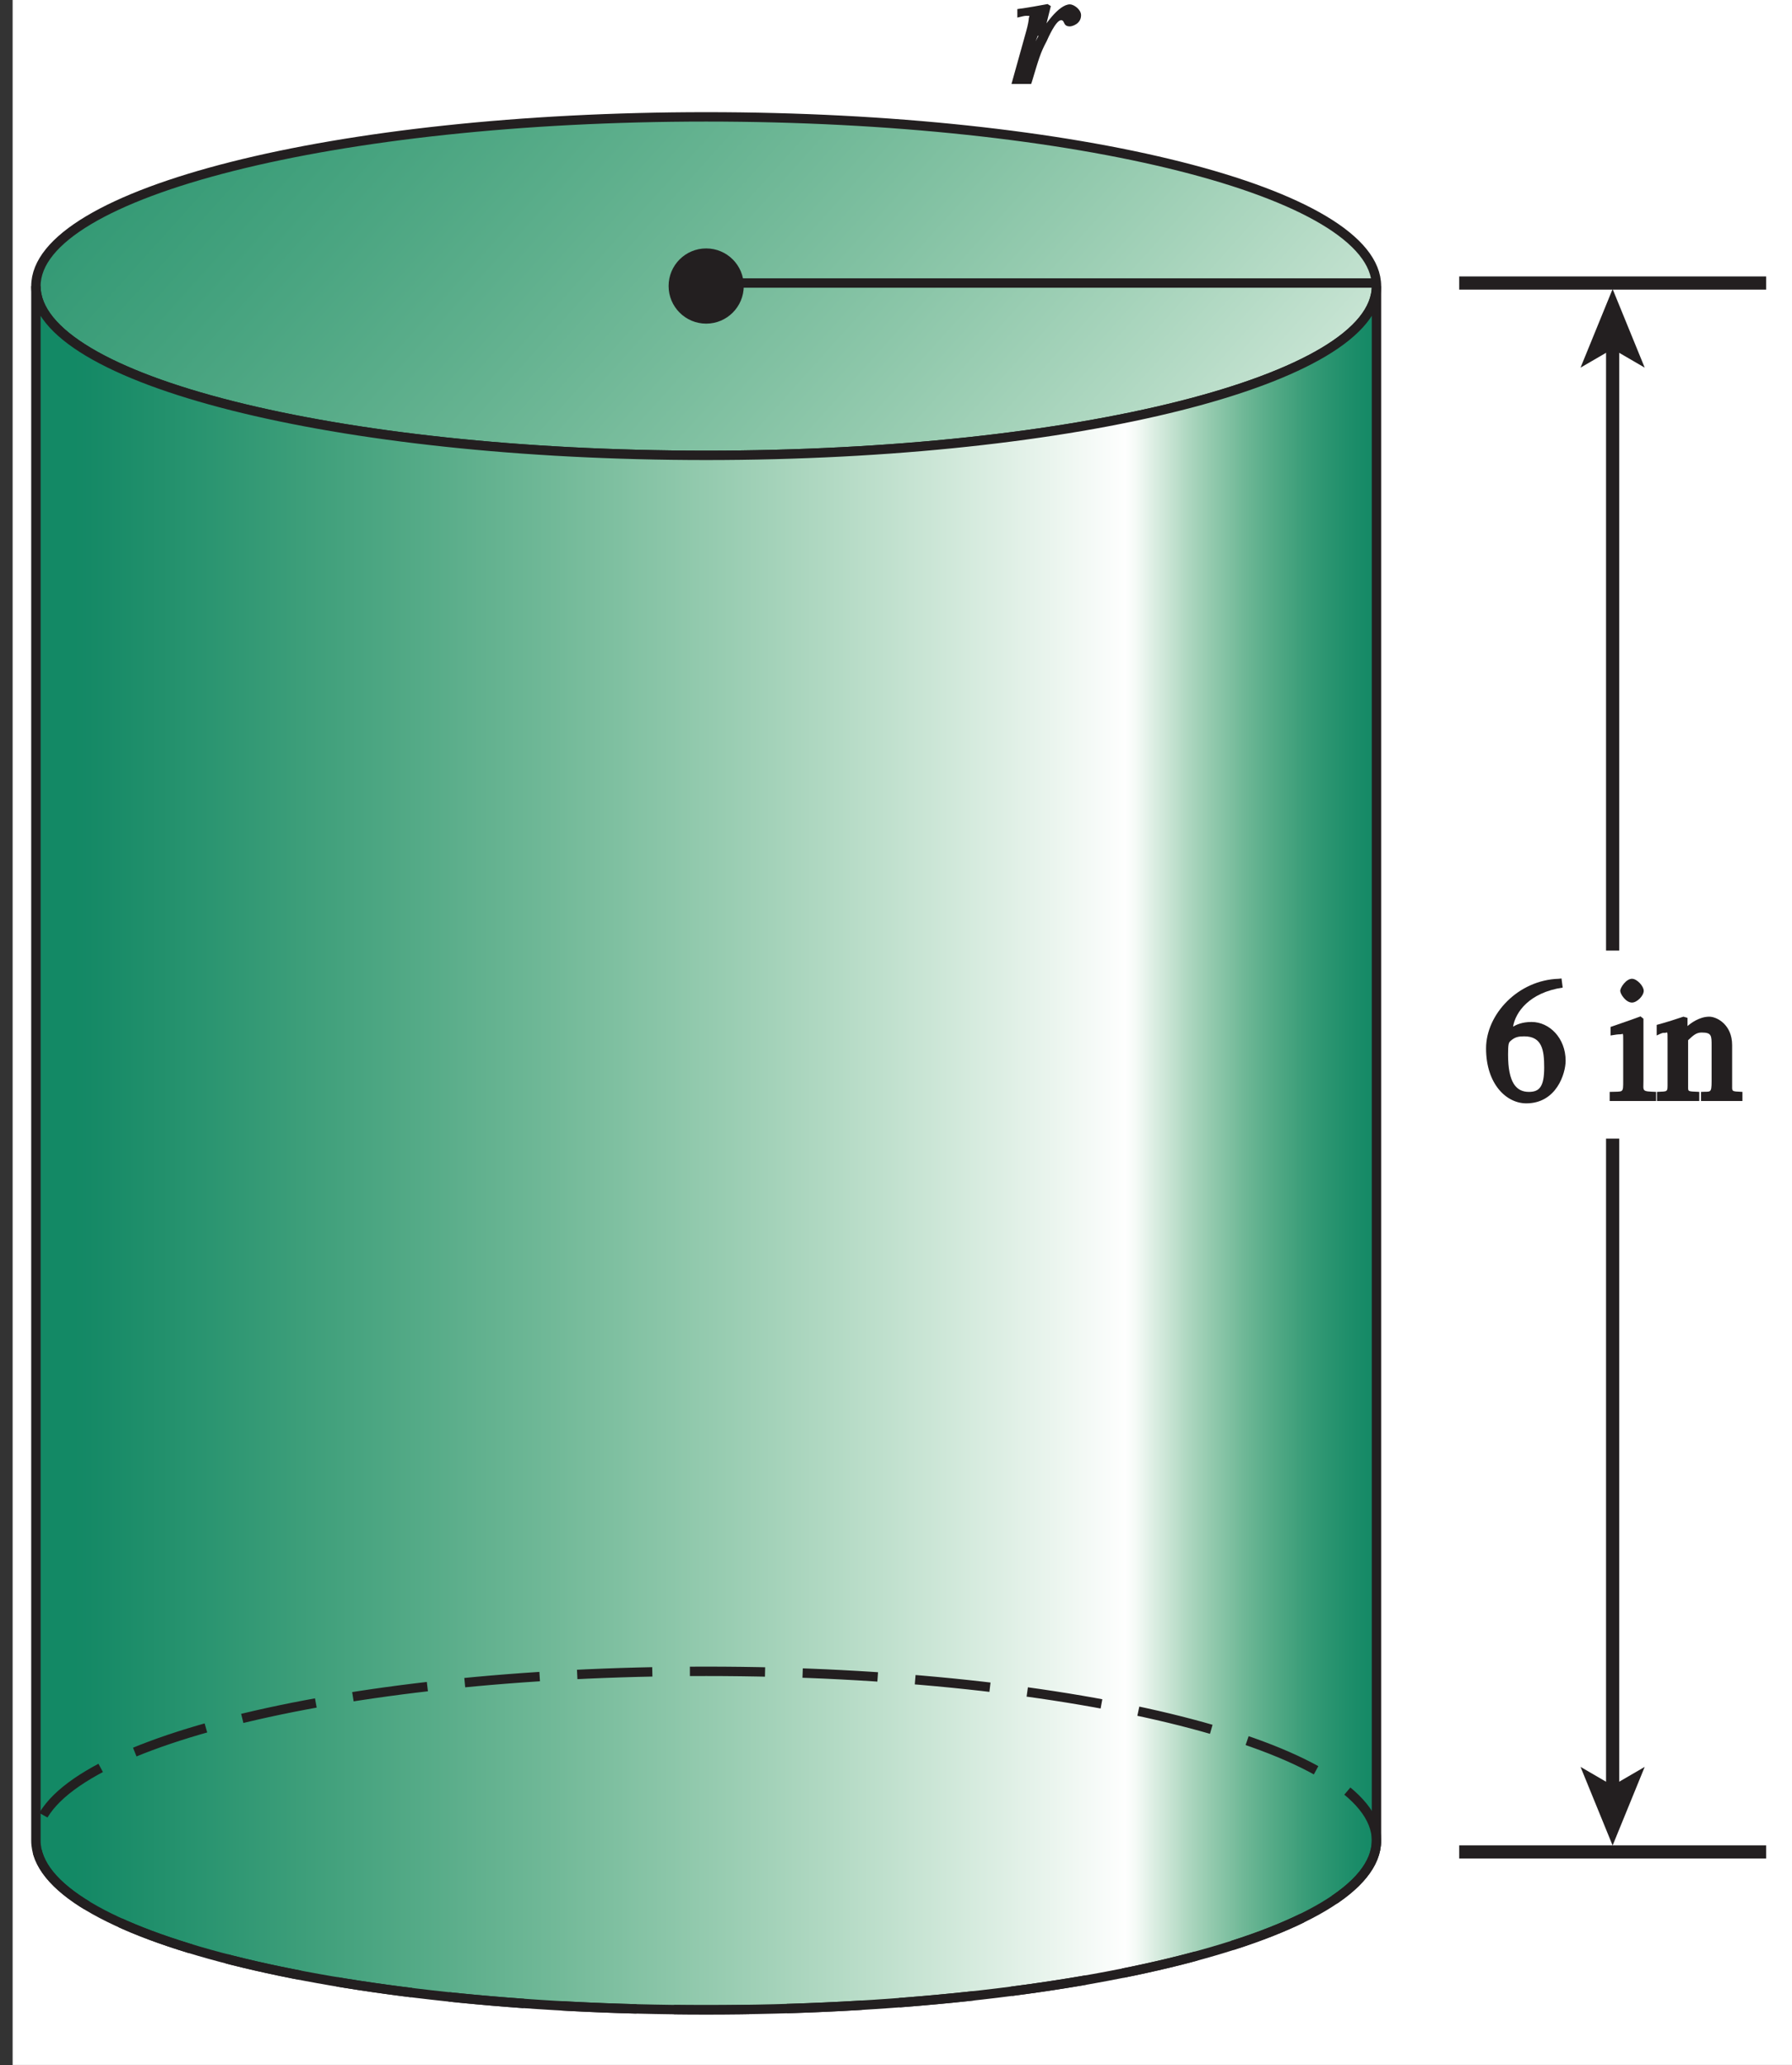
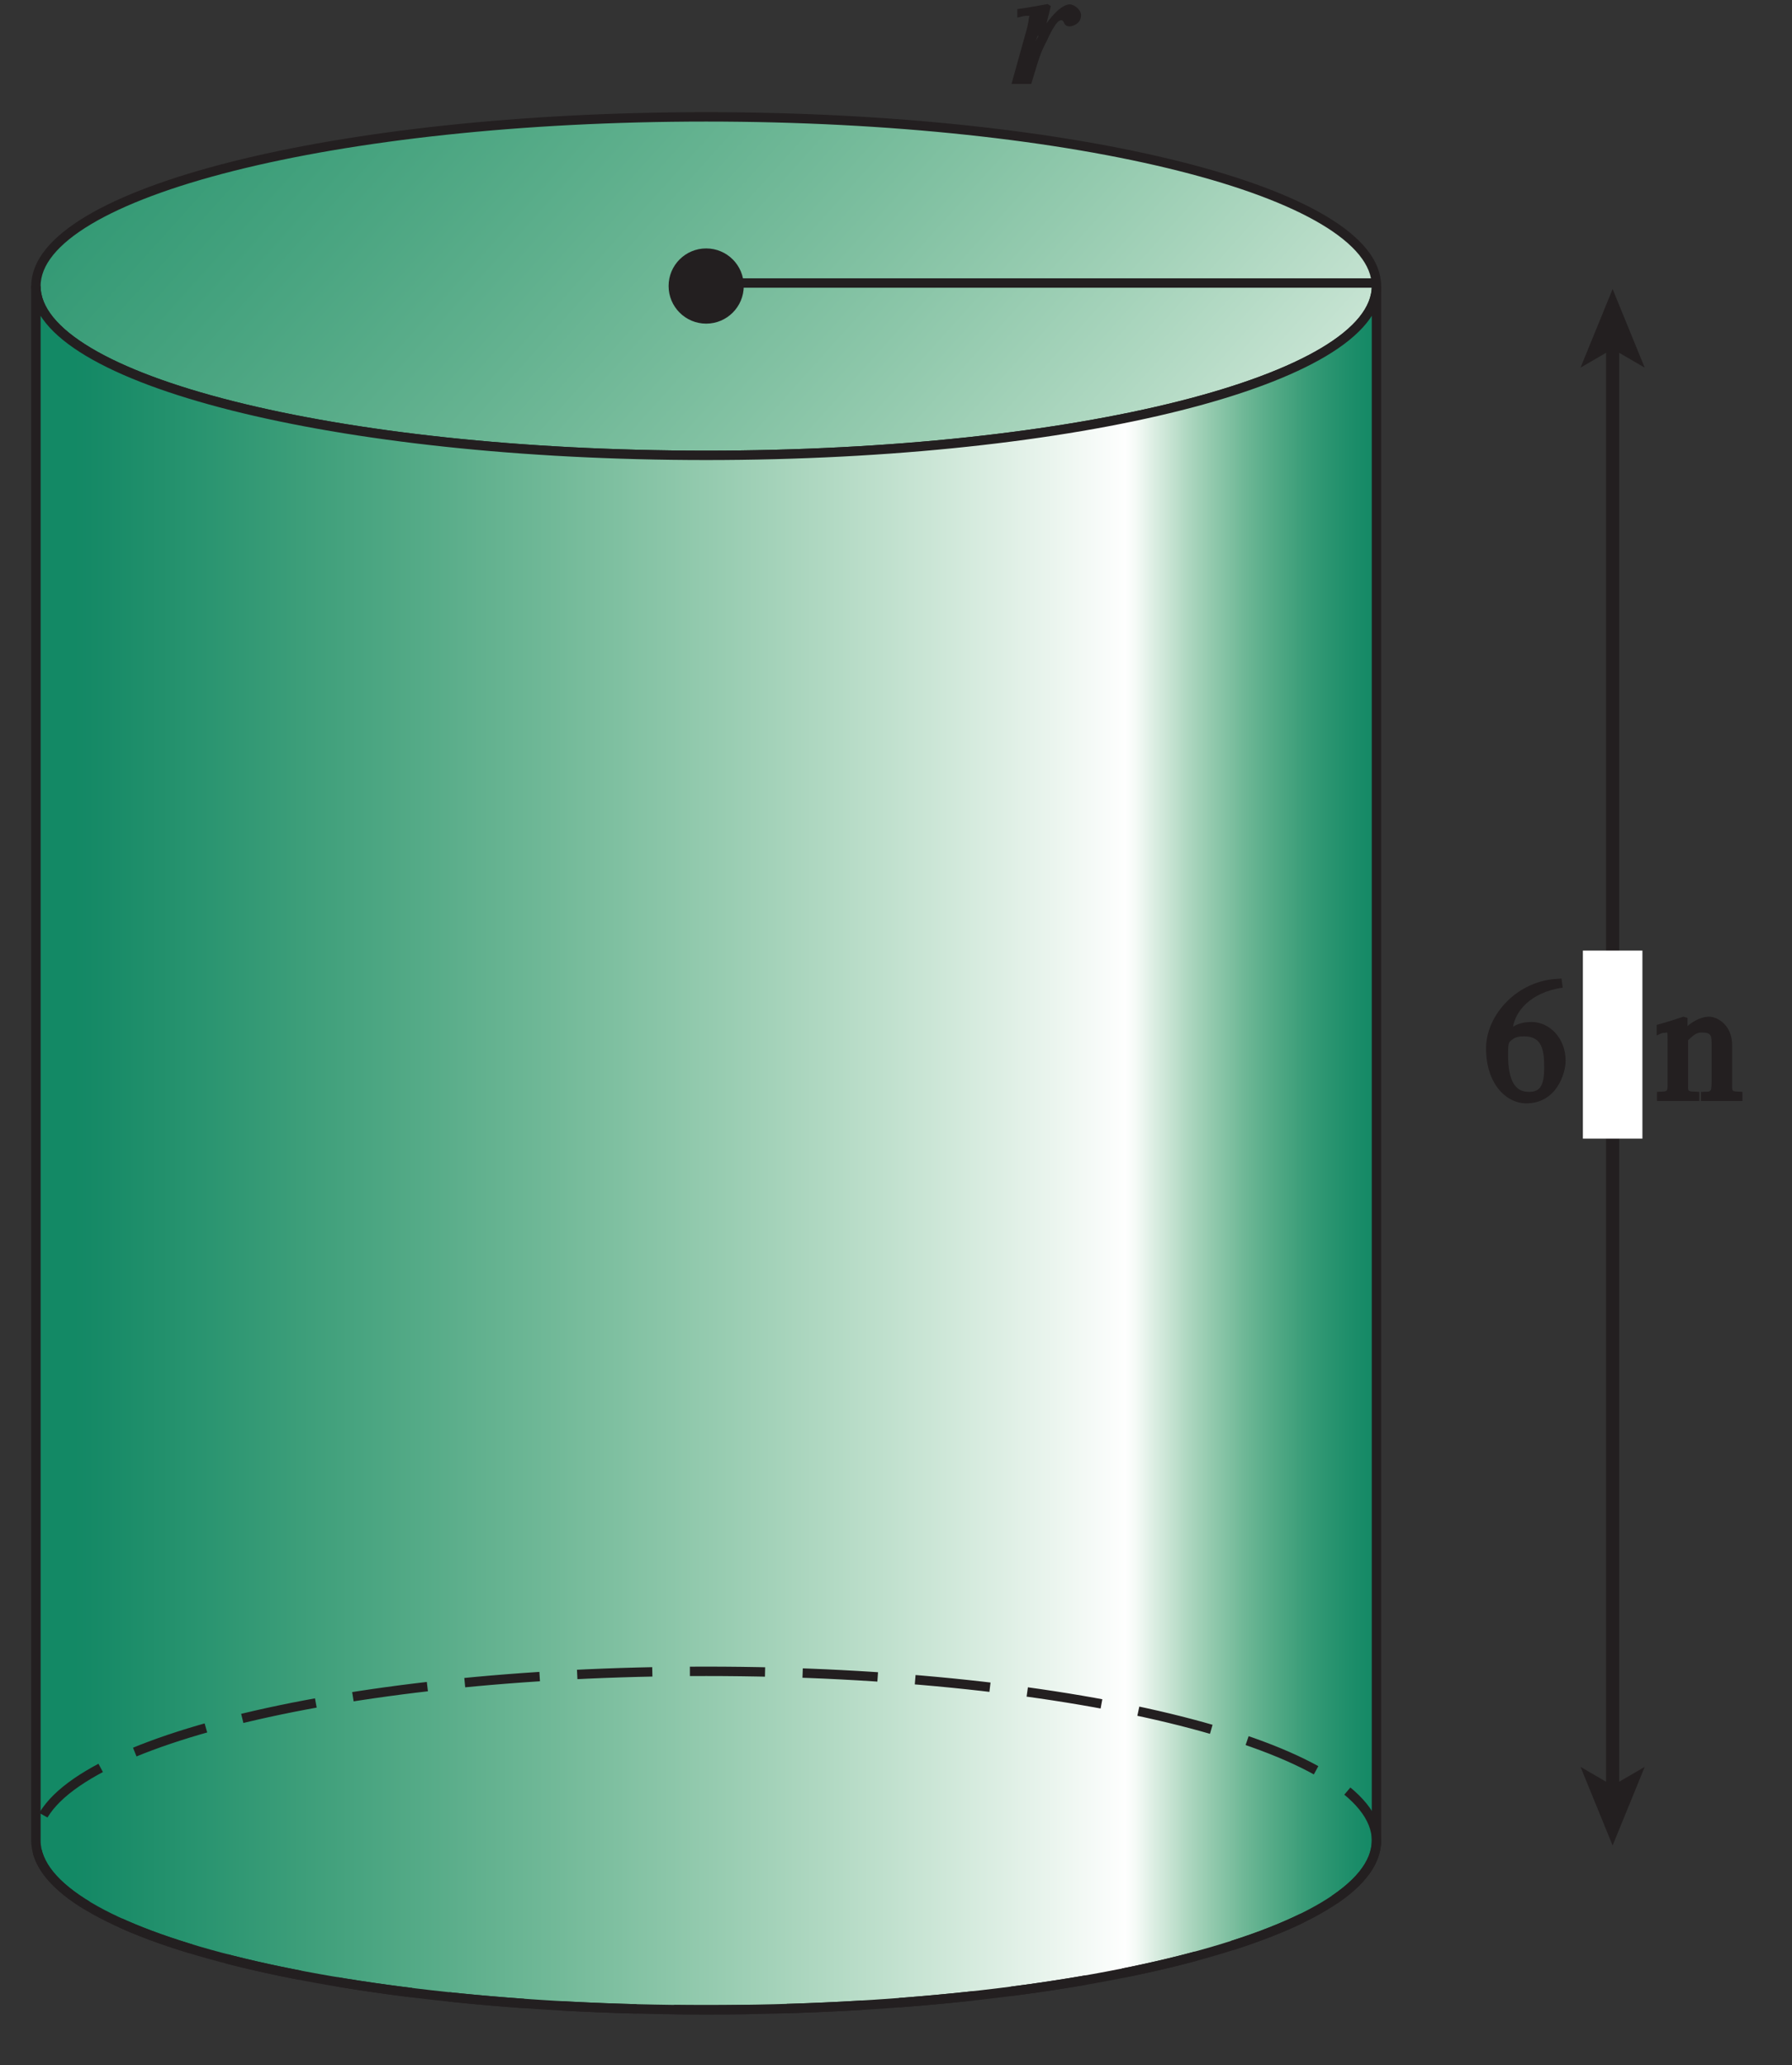
<svg xmlns="http://www.w3.org/2000/svg" xmlns:xlink="http://www.w3.org/1999/xlink" width="95.358pt" height="109.814pt" viewBox="0 0 95.358 109.814" version="1.1">
  <rect x="0" y="0" width="95.358" height="109.814" fill="#333333" stroke="none" />
  <defs>
    <g>
      <symbol overflow="visible" id="glyph0-0">
        <path style="stroke:none;" d="" />
      </symbol>
      <symbol overflow="visible" id="glyph0-1">
        <path style="stroke:none;" d="M 4.016 -6.5 C 1.844 -6.438 0.141 -4.609 0.141 -2.797 C 0.141 -0.906 1.219 0.125 2.281 0.125 C 3.891 0.125 4.375 -1.469 4.375 -2.141 C 4.375 -3.344 3.516 -4.203 2.562 -4.203 C 2.047 -4.203 1.734 -4.047 1.578 -3.953 C 1.703 -4.719 2.438 -5.766 4.219 -6.031 L 4.156 -6.516 Z M 2.172 -3.438 C 3.125 -3.438 3.234 -2.703 3.234 -1.781 C 3.234 -0.766 2.984 -0.484 2.422 -0.484 C 1.75 -0.484 1.312 -0.969 1.312 -2.469 C 1.312 -3.016 1.344 -3.109 1.438 -3.188 C 1.672 -3.406 1.875 -3.438 2.172 -3.438 Z M 2.172 -3.438 " />
      </symbol>
      <symbol overflow="visible" id="glyph0-2">
-         <path style="stroke:none;" d="" />
-       </symbol>
+         </symbol>
      <symbol overflow="visible" id="glyph0-3">
-         <path style="stroke:none;" d="M 0.141 0 L 2.438 0 L 2.438 -0.484 C 1.656 -0.516 1.766 -0.5 1.766 -1.094 L 1.766 -4.375 L 1.609 -4.5 C 1.109 -4.312 0.641 -4.156 0.016 -3.938 L 0.016 -3.484 C 0.297 -3.531 0.406 -3.547 0.547 -3.547 C 0.688 -3.547 0.688 -3.703 0.688 -3.172 L 0.688 -1.094 C 0.688 -0.391 0.703 -0.516 -0.031 -0.484 L -0.031 0 Z M 0.531 -5.859 C 0.531 -5.688 0.828 -5.234 1.156 -5.234 C 1.422 -5.234 1.781 -5.594 1.781 -5.859 C 1.781 -6.109 1.422 -6.5 1.156 -6.5 C 0.844 -6.5 0.531 -6.031 0.531 -5.859 Z M 0.531 -5.859 " />
-       </symbol>
+         </symbol>
      <symbol overflow="visible" id="glyph0-4">
        <path style="stroke:none;" d="M 0.547 -0.984 C 0.547 -0.453 0.578 -0.516 -0.016 -0.484 L -0.016 0 L 2.234 0 L 2.234 -0.484 C 1.609 -0.516 1.641 -0.484 1.641 -0.781 L 1.641 -3.234 C 1.938 -3.516 2.094 -3.641 2.359 -3.641 C 2.891 -3.641 2.891 -3.484 2.891 -2.938 L 2.891 -1.062 C 2.891 -0.375 2.828 -0.516 2.328 -0.484 L 2.328 0 L 4.531 0 L 4.531 -0.484 C 3.922 -0.516 3.984 -0.484 3.984 -0.906 L 3.984 -2.969 C 3.984 -4.062 3.172 -4.484 2.766 -4.484 C 2.234 -4.484 1.766 -4.125 1.609 -3.984 L 1.609 -4.422 L 1.391 -4.484 C 0.969 -4.344 0.547 -4.203 -0.031 -4.047 L -0.031 -3.484 C 0.297 -3.641 0.281 -3.625 0.406 -3.625 C 0.547 -3.625 0.547 -3.781 0.547 -3.219 Z M 0.547 -0.984 " />
      </symbol>
      <symbol overflow="visible" id="glyph1-0">
        <path style="stroke:none;" d="" />
      </symbol>
      <symbol overflow="visible" id="glyph1-1">
        <path style="stroke:none;" d="M 1.266 -0.141 C 1.625 -1.328 1.703 -1.641 2.047 -2.281 C 2.109 -2.422 2.531 -3.391 2.812 -3.391 C 3.031 -3.391 2.891 -3.062 3.281 -3.062 C 3.391 -3.062 3.875 -3.188 3.875 -3.656 C 3.875 -3.969 3.484 -4.234 3.281 -4.234 C 2.703 -4.234 1.906 -3.156 1.453 -2.266 L 1.578 -2.578 L 1.812 -2.328 L 2.266 -4.141 L 2.094 -4.25 C 1.641 -4.172 1.109 -4.062 0.484 -3.984 L 0.484 -3.531 C 0.75 -3.594 0.859 -3.625 0.953 -3.625 C 1.234 -3.625 1.094 -3.609 1.094 -3.484 C 1.094 -3.406 1.047 -3.125 0.953 -2.797 L 0.172 0 L 1.219 0 Z M 1.266 -0.141 " />
      </symbol>
    </g>
    <clipPath id="clip1">
-       <path d="M 0 0 L 95.359 0 L 95.359 109.812 L 0 109.812 Z M 0 0 " />
-     </clipPath>
+       </clipPath>
    <clipPath id="clip2">
      <path d="M 1 6 L 74 6 L 74 25 L 1 25 Z M 1 6 " />
    </clipPath>
    <clipPath id="clip3">
      <path d="M 73.246 15.215 C 73.246 20.184 57.277 24.215 37.578 24.215 C 17.879 24.215 1.91 20.184 1.91 15.215 C 1.91 10.242 17.879 6.215 37.578 6.215 C 57.277 6.215 73.246 10.242 73.246 15.215 " />
    </clipPath>
    <linearGradient id="linear0" gradientUnits="userSpaceOnUse" x1="0.099" y1="0" x2="0.803" y2="0" gradientTransform="matrix(-69.999,-61.333,38.544,-43.99,49.86,64.855)">
      <stop offset="0" style="stop-color:rgb(86.034%,93.185%,88.776%);stop-opacity:1;" />
      <stop offset="0.004" style="stop-color:rgb(85.661%,93.004%,88.487%);stop-opacity:1;" />
      <stop offset="0.008" style="stop-color:rgb(85.289%,92.821%,88.196%);stop-opacity:1;" />
      <stop offset="0.012" style="stop-color:rgb(84.917%,92.639%,87.91%);stop-opacity:1;" />
      <stop offset="0.016" style="stop-color:rgb(84.546%,92.456%,87.622%);stop-opacity:1;" />
      <stop offset="0.02" style="stop-color:rgb(84.175%,92.274%,87.337%);stop-opacity:1;" />
      <stop offset="0.023" style="stop-color:rgb(83.806%,92.094%,87.051%);stop-opacity:1;" />
      <stop offset="0.027" style="stop-color:rgb(83.438%,91.913%,86.768%);stop-opacity:1;" />
      <stop offset="0.031" style="stop-color:rgb(83.069%,91.731%,86.485%);stop-opacity:1;" />
      <stop offset="0.035" style="stop-color:rgb(82.703%,91.553%,86.205%);stop-opacity:1;" />
      <stop offset="0.039" style="stop-color:rgb(82.336%,91.373%,85.924%);stop-opacity:1;" />
      <stop offset="0.043" style="stop-color:rgb(81.972%,91.194%,85.646%);stop-opacity:1;" />
      <stop offset="0.047" style="stop-color:rgb(81.609%,91.016%,85.367%);stop-opacity:1;" />
      <stop offset="0.051" style="stop-color:rgb(81.244%,90.837%,85.091%);stop-opacity:1;" />
      <stop offset="0.055" style="stop-color:rgb(80.881%,90.659%,84.814%);stop-opacity:1;" />
      <stop offset="0.059" style="stop-color:rgb(80.519%,90.482%,84.541%);stop-opacity:1;" />
      <stop offset="0.062" style="stop-color:rgb(80.157%,90.303%,84.267%);stop-opacity:1;" />
      <stop offset="0.066" style="stop-color:rgb(79.799%,90.126%,83.997%);stop-opacity:1;" />
      <stop offset="0.07" style="stop-color:rgb(79.439%,89.949%,83.723%);stop-opacity:1;" />
      <stop offset="0.074" style="stop-color:rgb(79.082%,89.774%,83.455%);stop-opacity:1;" />
      <stop offset="0.078" style="stop-color:rgb(78.723%,89.597%,83.185%);stop-opacity:1;" />
      <stop offset="0.082" style="stop-color:rgb(78.366%,89.423%,82.916%);stop-opacity:1;" />
      <stop offset="0.086" style="stop-color:rgb(78.009%,89.246%,82.649%);stop-opacity:1;" />
      <stop offset="0.09" style="stop-color:rgb(77.654%,89.072%,82.384%);stop-opacity:1;" />
      <stop offset="0.094" style="stop-color:rgb(77.299%,88.896%,82.118%);stop-opacity:1;" />
      <stop offset="0.098" style="stop-color:rgb(76.947%,88.722%,81.856%);stop-opacity:1;" />
      <stop offset="0.102" style="stop-color:rgb(76.593%,88.548%,81.593%);stop-opacity:1;" />
      <stop offset="0.105" style="stop-color:rgb(76.241%,88.376%,81.332%);stop-opacity:1;" />
      <stop offset="0.109" style="stop-color:rgb(75.89%,88.202%,81.071%);stop-opacity:1;" />
      <stop offset="0.113" style="stop-color:rgb(75.539%,88.029%,80.812%);stop-opacity:1;" />
      <stop offset="0.117" style="stop-color:rgb(75.188%,87.857%,80.554%);stop-opacity:1;" />
      <stop offset="0.121" style="stop-color:rgb(74.841%,87.686%,80.298%);stop-opacity:1;" />
      <stop offset="0.125" style="stop-color:rgb(74.493%,87.514%,80.042%);stop-opacity:1;" />
      <stop offset="0.129" style="stop-color:rgb(74.146%,87.343%,79.787%);stop-opacity:1;" />
      <stop offset="0.133" style="stop-color:rgb(73.799%,87.172%,79.532%);stop-opacity:1;" />
      <stop offset="0.137" style="stop-color:rgb(73.454%,87.003%,79.279%);stop-opacity:1;" />
      <stop offset="0.141" style="stop-color:rgb(73.108%,86.832%,79.027%);stop-opacity:1;" />
      <stop offset="0.145" style="stop-color:rgb(72.765%,86.662%,78.777%);stop-opacity:1;" />
      <stop offset="0.148" style="stop-color:rgb(72.421%,86.491%,78.525%);stop-opacity:1;" />
      <stop offset="0.152" style="stop-color:rgb(72.079%,86.324%,78.278%);stop-opacity:1;" />
      <stop offset="0.156" style="stop-color:rgb(71.736%,86.153%,78.027%);stop-opacity:1;" />
      <stop offset="0.16" style="stop-color:rgb(71.396%,85.985%,77.782%);stop-opacity:1;" />
      <stop offset="0.164" style="stop-color:rgb(71.057%,85.817%,77.534%);stop-opacity:1;" />
      <stop offset="0.168" style="stop-color:rgb(70.718%,85.651%,77.292%);stop-opacity:1;" />
      <stop offset="0.172" style="stop-color:rgb(70.38%,85.483%,77.048%);stop-opacity:1;" />
      <stop offset="0.176" style="stop-color:rgb(70.042%,85.315%,76.805%);stop-opacity:1;" />
      <stop offset="0.18" style="stop-color:rgb(69.705%,85.149%,76.562%);stop-opacity:1;" />
      <stop offset="0.184" style="stop-color:rgb(69.37%,84.984%,76.323%);stop-opacity:1;" />
      <stop offset="0.188" style="stop-color:rgb(69.034%,84.818%,76.082%);stop-opacity:1;" />
      <stop offset="0.191" style="stop-color:rgb(68.7%,84.651%,75.844%);stop-opacity:1;" />
      <stop offset="0.195" style="stop-color:rgb(68.367%,84.486%,75.606%);stop-opacity:1;" />
      <stop offset="0.199" style="stop-color:rgb(68.034%,84.322%,75.371%);stop-opacity:1;" />
      <stop offset="0.203" style="stop-color:rgb(67.702%,84.157%,75.133%);stop-opacity:1;" />
      <stop offset="0.207" style="stop-color:rgb(67.372%,83.994%,74.899%);stop-opacity:1;" />
      <stop offset="0.211" style="stop-color:rgb(67.041%,83.83%,74.666%);stop-opacity:1;" />
      <stop offset="0.215" style="stop-color:rgb(66.713%,83.667%,74.432%);stop-opacity:1;" />
      <stop offset="0.219" style="stop-color:rgb(66.383%,83.504%,74.2%);stop-opacity:1;" />
      <stop offset="0.223" style="stop-color:rgb(66.055%,83.34%,73.97%);stop-opacity:1;" />
      <stop offset="0.227" style="stop-color:rgb(65.727%,83.179%,73.74%);stop-opacity:1;" />
      <stop offset="0.23" style="stop-color:rgb(65.401%,83.017%,73.511%);stop-opacity:1;" />
      <stop offset="0.234" style="stop-color:rgb(65.076%,82.855%,73.283%);stop-opacity:1;" />
      <stop offset="0.238" style="stop-color:rgb(64.752%,82.693%,73.056%);stop-opacity:1;" />
      <stop offset="0.242" style="stop-color:rgb(64.427%,82.533%,72.829%);stop-opacity:1;" />
      <stop offset="0.246" style="stop-color:rgb(64.105%,82.373%,72.604%);stop-opacity:1;" />
      <stop offset="0.25" style="stop-color:rgb(63.782%,82.211%,72.38%);stop-opacity:1;" />
      <stop offset="0.254" style="stop-color:rgb(63.461%,82.053%,72.159%);stop-opacity:1;" />
      <stop offset="0.258" style="stop-color:rgb(63.141%,81.892%,71.935%);stop-opacity:1;" />
      <stop offset="0.262" style="stop-color:rgb(62.822%,81.735%,71.715%);stop-opacity:1;" />
      <stop offset="0.266" style="stop-color:rgb(62.502%,81.575%,71.494%);stop-opacity:1;" />
      <stop offset="0.27" style="stop-color:rgb(62.183%,81.418%,71.275%);stop-opacity:1;" />
      <stop offset="0.273" style="stop-color:rgb(61.865%,81.259%,71.056%);stop-opacity:1;" />
      <stop offset="0.277" style="stop-color:rgb(61.549%,81.102%,70.839%);stop-opacity:1;" />
      <stop offset="0.281" style="stop-color:rgb(61.234%,80.945%,70.621%);stop-opacity:1;" />
      <stop offset="0.285" style="stop-color:rgb(60.919%,80.788%,70.407%);stop-opacity:1;" />
      <stop offset="0.289" style="stop-color:rgb(60.603%,80.63%,70.19%);stop-opacity:1;" />
      <stop offset="0.293" style="stop-color:rgb(60.291%,80.475%,69.978%);stop-opacity:1;" />
      <stop offset="0.297" style="stop-color:rgb(59.976%,80.319%,69.765%);stop-opacity:1;" />
      <stop offset="0.301" style="stop-color:rgb(59.666%,80.165%,69.553%);stop-opacity:1;" />
      <stop offset="0.305" style="stop-color:rgb(59.355%,80.009%,69.342%);stop-opacity:1;" />
      <stop offset="0.309" style="stop-color:rgb(59.045%,79.854%,69.131%);stop-opacity:1;" />
      <stop offset="0.312" style="stop-color:rgb(58.734%,79.7%,68.922%);stop-opacity:1;" />
      <stop offset="0.316" style="stop-color:rgb(58.426%,79.546%,68.715%);stop-opacity:1;" />
      <stop offset="0.32" style="stop-color:rgb(58.118%,79.391%,68.506%);stop-opacity:1;" />
      <stop offset="0.324" style="stop-color:rgb(57.812%,79.239%,68.3%);stop-opacity:1;" />
      <stop offset="0.328" style="stop-color:rgb(57.504%,79.086%,68.094%);stop-opacity:1;" />
      <stop offset="0.332" style="stop-color:rgb(57.199%,78.934%,67.891%);stop-opacity:1;" />
      <stop offset="0.336" style="stop-color:rgb(56.894%,78.781%,67.686%);stop-opacity:1;" />
      <stop offset="0.34" style="stop-color:rgb(56.59%,78.63%,67.484%);stop-opacity:1;" />
      <stop offset="0.344" style="stop-color:rgb(56.287%,78.477%,67.281%);stop-opacity:1;" />
      <stop offset="0.348" style="stop-color:rgb(55.984%,78.326%,67.079%);stop-opacity:1;" />
      <stop offset="0.352" style="stop-color:rgb(55.682%,78.175%,66.879%);stop-opacity:1;" />
      <stop offset="0.355" style="stop-color:rgb(55.382%,78.026%,66.681%);stop-opacity:1;" />
      <stop offset="0.359" style="stop-color:rgb(55.081%,77.875%,66.483%);stop-opacity:1;" />
      <stop offset="0.363" style="stop-color:rgb(54.782%,77.727%,66.286%);stop-opacity:1;" />
      <stop offset="0.367" style="stop-color:rgb(54.485%,77.577%,66.087%);stop-opacity:1;" />
      <stop offset="0.371" style="stop-color:rgb(54.187%,77.428%,65.892%);stop-opacity:1;" />
      <stop offset="0.375" style="stop-color:rgb(53.889%,77.278%,65.695%);stop-opacity:1;" />
      <stop offset="0.379" style="stop-color:rgb(53.593%,77.132%,65.503%);stop-opacity:1;" />
      <stop offset="0.383" style="stop-color:rgb(53.297%,76.982%,65.309%);stop-opacity:1;" />
      <stop offset="0.387" style="stop-color:rgb(53.003%,76.836%,65.117%);stop-opacity:1;" />
      <stop offset="0.391" style="stop-color:rgb(52.708%,76.688%,64.923%);stop-opacity:1;" />
      <stop offset="0.395" style="stop-color:rgb(52.415%,76.541%,64.734%);stop-opacity:1;" />
      <stop offset="0.398" style="stop-color:rgb(52.124%,76.395%,64.545%);stop-opacity:1;" />
      <stop offset="0.402" style="stop-color:rgb(51.834%,76.248%,64.355%);stop-opacity:1;" />
      <stop offset="0.406" style="stop-color:rgb(51.543%,76.103%,64.166%);stop-opacity:1;" />
      <stop offset="0.41" style="stop-color:rgb(51.253%,75.957%,63.98%);stop-opacity:1;" />
      <stop offset="0.414" style="stop-color:rgb(50.963%,75.812%,63.792%);stop-opacity:1;" />
      <stop offset="0.418" style="stop-color:rgb(50.676%,75.667%,63.606%);stop-opacity:1;" />
      <stop offset="0.422" style="stop-color:rgb(50.388%,75.523%,63.422%);stop-opacity:1;" />
      <stop offset="0.426" style="stop-color:rgb(50.101%,75.38%,63.239%);stop-opacity:1;" />
      <stop offset="0.43" style="stop-color:rgb(49.815%,75.235%,63.054%);stop-opacity:1;" />
      <stop offset="0.434" style="stop-color:rgb(49.532%,75.093%,62.872%);stop-opacity:1;" />
      <stop offset="0.438" style="stop-color:rgb(49.246%,74.95%,62.691%);stop-opacity:1;" />
      <stop offset="0.441" style="stop-color:rgb(48.962%,74.808%,62.511%);stop-opacity:1;" />
      <stop offset="0.445" style="stop-color:rgb(48.679%,74.664%,62.329%);stop-opacity:1;" />
      <stop offset="0.449" style="stop-color:rgb(48.398%,74.522%,62.151%);stop-opacity:1;" />
      <stop offset="0.453" style="stop-color:rgb(48.116%,74.382%,61.972%);stop-opacity:1;" />
      <stop offset="0.457" style="stop-color:rgb(47.836%,74.24%,61.795%);stop-opacity:1;" />
      <stop offset="0.461" style="stop-color:rgb(47.556%,74.1%,61.618%);stop-opacity:1;" />
      <stop offset="0.465" style="stop-color:rgb(47.278%,73.959%,61.443%);stop-opacity:1;" />
      <stop offset="0.469" style="stop-color:rgb(46.999%,73.819%,61.267%);stop-opacity:1;" />
      <stop offset="0.473" style="stop-color:rgb(46.722%,73.68%,61.093%);stop-opacity:1;" />
      <stop offset="0.477" style="stop-color:rgb(46.445%,73.54%,60.919%);stop-opacity:1;" />
      <stop offset="0.48" style="stop-color:rgb(46.17%,73.401%,60.747%);stop-opacity:1;" />
      <stop offset="0.484" style="stop-color:rgb(45.894%,73.262%,60.574%);stop-opacity:1;" />
      <stop offset="0.488" style="stop-color:rgb(45.619%,73.125%,60.403%);stop-opacity:1;" />
      <stop offset="0.492" style="stop-color:rgb(45.346%,72.986%,60.233%);stop-opacity:1;" />
      <stop offset="0.496" style="stop-color:rgb(45.073%,72.849%,60.063%);stop-opacity:1;" />
      <stop offset="0.5" style="stop-color:rgb(44.801%,72.711%,59.895%);stop-opacity:1;" />
      <stop offset="0.504" style="stop-color:rgb(44.531%,72.575%,59.727%);stop-opacity:1;" />
      <stop offset="0.508" style="stop-color:rgb(44.261%,72.438%,59.558%);stop-opacity:1;" />
      <stop offset="0.512" style="stop-color:rgb(43.991%,72.302%,59.392%);stop-opacity:1;" />
      <stop offset="0.516" style="stop-color:rgb(43.723%,72.166%,59.227%);stop-opacity:1;" />
      <stop offset="0.52" style="stop-color:rgb(43.454%,72.032%,59.062%);stop-opacity:1;" />
      <stop offset="0.523" style="stop-color:rgb(43.187%,71.896%,58.897%);stop-opacity:1;" />
      <stop offset="0.527" style="stop-color:rgb(42.921%,71.762%,58.734%);stop-opacity:1;" />
      <stop offset="0.531" style="stop-color:rgb(42.654%,71.626%,58.571%);stop-opacity:1;" />
      <stop offset="0.535" style="stop-color:rgb(42.392%,71.494%,58.411%);stop-opacity:1;" />
      <stop offset="0.539" style="stop-color:rgb(42.126%,71.359%,58.249%);stop-opacity:1;" />
      <stop offset="0.543" style="stop-color:rgb(41.862%,71.227%,58.089%);stop-opacity:1;" />
      <stop offset="0.547" style="stop-color:rgb(41.6%,71.092%,57.928%);stop-opacity:1;" />
      <stop offset="0.551" style="stop-color:rgb(41.339%,70.961%,57.77%);stop-opacity:1;" />
      <stop offset="0.555" style="stop-color:rgb(41.078%,70.828%,57.611%);stop-opacity:1;" />
      <stop offset="0.559" style="stop-color:rgb(40.817%,70.697%,57.455%);stop-opacity:1;" />
      <stop offset="0.562" style="stop-color:rgb(40.558%,70.566%,57.298%);stop-opacity:1;" />
      <stop offset="0.566" style="stop-color:rgb(40.298%,70.435%,57.143%);stop-opacity:1;" />
      <stop offset="0.57" style="stop-color:rgb(40.041%,70.303%,56.987%);stop-opacity:1;" />
      <stop offset="0.574" style="stop-color:rgb(39.784%,70.174%,56.833%);stop-opacity:1;" />
      <stop offset="0.578" style="stop-color:rgb(39.528%,70.044%,56.679%);stop-opacity:1;" />
      <stop offset="0.582" style="stop-color:rgb(39.273%,69.914%,56.526%);stop-opacity:1;" />
      <stop offset="0.586" style="stop-color:rgb(39.017%,69.785%,56.374%);stop-opacity:1;" />
      <stop offset="0.59" style="stop-color:rgb(38.763%,69.656%,56.223%);stop-opacity:1;" />
      <stop offset="0.594" style="stop-color:rgb(38.51%,69.527%,56.071%);stop-opacity:1;" />
      <stop offset="0.598" style="stop-color:rgb(38.26%,69.4%,55.922%);stop-opacity:1;" />
      <stop offset="0.602" style="stop-color:rgb(38.007%,69.27%,55.771%);stop-opacity:1;" />
      <stop offset="0.605" style="stop-color:rgb(37.756%,69.144%,55.623%);stop-opacity:1;" />
      <stop offset="0.609" style="stop-color:rgb(37.505%,69.016%,55.475%);stop-opacity:1;" />
      <stop offset="0.613" style="stop-color:rgb(37.256%,68.89%,55.328%);stop-opacity:1;" />
      <stop offset="0.617" style="stop-color:rgb(37.009%,68.764%,55.18%);stop-opacity:1;" />
      <stop offset="0.621" style="stop-color:rgb(36.76%,68.639%,55.035%);stop-opacity:1;" />
      <stop offset="0.625" style="stop-color:rgb(36.513%,68.512%,54.89%);stop-opacity:1;" />
      <stop offset="0.629" style="stop-color:rgb(36.267%,68.387%,54.747%);stop-opacity:1;" />
      <stop offset="0.633" style="stop-color:rgb(36.02%,68.262%,54.602%);stop-opacity:1;" />
      <stop offset="0.637" style="stop-color:rgb(35.777%,68.138%,54.46%);stop-opacity:1;" />
      <stop offset="0.641" style="stop-color:rgb(35.532%,68.013%,54.317%);stop-opacity:1;" />
      <stop offset="0.645" style="stop-color:rgb(35.289%,67.889%,54.176%);stop-opacity:1;" />
      <stop offset="0.648" style="stop-color:rgb(35.046%,67.766%,54.034%);stop-opacity:1;" />
      <stop offset="0.652" style="stop-color:rgb(34.805%,67.642%,53.896%);stop-opacity:1;" />
      <stop offset="0.656" style="stop-color:rgb(34.566%,67.52%,53.755%);stop-opacity:1;" />
      <stop offset="0.66" style="stop-color:rgb(34.326%,67.398%,53.616%);stop-opacity:1;" />
      <stop offset="0.664" style="stop-color:rgb(34.087%,67.276%,53.477%);stop-opacity:1;" />
      <stop offset="0.668" style="stop-color:rgb(33.849%,67.155%,53.342%);stop-opacity:1;" />
      <stop offset="0.672" style="stop-color:rgb(33.611%,67.033%,53.204%);stop-opacity:1;" />
      <stop offset="0.676" style="stop-color:rgb(33.374%,66.913%,53.069%);stop-opacity:1;" />
      <stop offset="0.68" style="stop-color:rgb(33.138%,66.791%,52.933%);stop-opacity:1;" />
      <stop offset="0.684" style="stop-color:rgb(32.903%,66.672%,52.798%);stop-opacity:1;" />
      <stop offset="0.688" style="stop-color:rgb(32.668%,66.551%,52.664%);stop-opacity:1;" />
      <stop offset="0.691" style="stop-color:rgb(32.434%,66.432%,52.53%);stop-opacity:1;" />
      <stop offset="0.695" style="stop-color:rgb(32.201%,66.313%,52.397%);stop-opacity:1;" />
      <stop offset="0.699" style="stop-color:rgb(31.969%,66.196%,52.266%);stop-opacity:1;" />
      <stop offset="0.703" style="stop-color:rgb(31.738%,66.077%,52.135%);stop-opacity:1;" />
      <stop offset="0.707" style="stop-color:rgb(31.508%,65.959%,52.003%);stop-opacity:1;" />
      <stop offset="0.711" style="stop-color:rgb(31.277%,65.84%,51.874%);stop-opacity:1;" />
      <stop offset="0.715" style="stop-color:rgb(31.049%,65.724%,51.746%);stop-opacity:1;" />
      <stop offset="0.719" style="stop-color:rgb(30.82%,65.607%,51.616%);stop-opacity:1;" />
      <stop offset="0.723" style="stop-color:rgb(30.594%,65.491%,51.488%);stop-opacity:1;" />
      <stop offset="0.727" style="stop-color:rgb(30.365%,65.375%,51.361%);stop-opacity:1;" />
      <stop offset="0.73" style="stop-color:rgb(30.141%,65.259%,51.234%);stop-opacity:1;" />
      <stop offset="0.734" style="stop-color:rgb(29.915%,65.143%,51.108%);stop-opacity:1;" />
      <stop offset="0.738" style="stop-color:rgb(29.691%,65.028%,50.983%);stop-opacity:1;" />
      <stop offset="0.742" style="stop-color:rgb(29.466%,64.914%,50.858%);stop-opacity:1;" />
      <stop offset="0.746" style="stop-color:rgb(29.245%,64.799%,50.734%);stop-opacity:1;" />
      <stop offset="0.75" style="stop-color:rgb(29.022%,64.685%,50.609%);stop-opacity:1;" />
      <stop offset="0.754" style="stop-color:rgb(28.802%,64.574%,50.488%);stop-opacity:1;" />
      <stop offset="0.758" style="stop-color:rgb(28.581%,64.459%,50.365%);stop-opacity:1;" />
      <stop offset="0.762" style="stop-color:rgb(28.363%,64.348%,50.244%);stop-opacity:1;" />
      <stop offset="0.766" style="stop-color:rgb(28.143%,64.233%,50.122%);stop-opacity:1;" />
      <stop offset="0.77" style="stop-color:rgb(27.925%,64.122%,50.002%);stop-opacity:1;" />
      <stop offset="0.773" style="stop-color:rgb(27.708%,64.011%,49.883%);stop-opacity:1;" />
      <stop offset="0.777" style="stop-color:rgb(27.492%,63.899%,49.763%);stop-opacity:1;" />
      <stop offset="0.781" style="stop-color:rgb(27.275%,63.788%,49.644%);stop-opacity:1;" />
      <stop offset="0.785" style="stop-color:rgb(27.061%,63.68%,49.529%);stop-opacity:1;" />
      <stop offset="0.789" style="stop-color:rgb(26.848%,63.568%,49.409%);stop-opacity:1;" />
      <stop offset="0.793" style="stop-color:rgb(26.634%,63.46%,49.294%);stop-opacity:1;" />
      <stop offset="0.797" style="stop-color:rgb(26.422%,63.35%,49.178%);stop-opacity:1;" />
      <stop offset="0.801" style="stop-color:rgb(26.21%,63.242%,49.063%);stop-opacity:1;" />
      <stop offset="0.805" style="stop-color:rgb(25.999%,63.132%,48.947%);stop-opacity:1;" />
      <stop offset="0.809" style="stop-color:rgb(25.789%,63.023%,48.834%);stop-opacity:1;" />
      <stop offset="0.812" style="stop-color:rgb(25.58%,62.917%,48.72%);stop-opacity:1;" />
      <stop offset="0.816" style="stop-color:rgb(25.372%,62.81%,48.608%);stop-opacity:1;" />
      <stop offset="0.82" style="stop-color:rgb(25.165%,62.703%,48.495%);stop-opacity:1;" />
      <stop offset="0.824" style="stop-color:rgb(24.959%,62.596%,48.384%);stop-opacity:1;" />
      <stop offset="0.828" style="stop-color:rgb(24.751%,62.489%,48.273%);stop-opacity:1;" />
      <stop offset="0.832" style="stop-color:rgb(24.548%,62.384%,48.163%);stop-opacity:1;" />
      <stop offset="0.836" style="stop-color:rgb(24.344%,62.279%,48.055%);stop-opacity:1;" />
      <stop offset="0.84" style="stop-color:rgb(24.139%,62.173%,47.945%);stop-opacity:1;" />
      <stop offset="0.844" style="stop-color:rgb(23.936%,62.068%,47.835%);stop-opacity:1;" />
      <stop offset="0.848" style="stop-color:rgb(23.735%,61.964%,47.728%);stop-opacity:1;" />
      <stop offset="0.852" style="stop-color:rgb(23.534%,61.861%,47.621%);stop-opacity:1;" />
      <stop offset="0.855" style="stop-color:rgb(23.335%,61.758%,47.514%);stop-opacity:1;" />
      <stop offset="0.859" style="stop-color:rgb(23.134%,61.655%,47.409%);stop-opacity:1;" />
      <stop offset="0.863" style="stop-color:rgb(22.937%,61.552%,47.304%);stop-opacity:1;" />
      <stop offset="0.867" style="stop-color:rgb(22.737%,61.449%,47.198%);stop-opacity:1;" />
      <stop offset="0.871" style="stop-color:rgb(22.542%,61.348%,47.095%);stop-opacity:1;" />
      <stop offset="0.875" style="stop-color:rgb(22.345%,61.246%,46.989%);stop-opacity:1;" />
      <stop offset="0.879" style="stop-color:rgb(22.151%,61.147%,46.887%);stop-opacity:1;" />
      <stop offset="0.883" style="stop-color:rgb(21.956%,61.044%,46.785%);stop-opacity:1;" />
      <stop offset="0.887" style="stop-color:rgb(21.762%,60.945%,46.683%);stop-opacity:1;" />
      <stop offset="0.891" style="stop-color:rgb(21.568%,60.844%,46.582%);stop-opacity:1;" />
      <stop offset="0.895" style="stop-color:rgb(21.378%,60.745%,46.481%);stop-opacity:1;" />
      <stop offset="0.898" style="stop-color:rgb(21.185%,60.646%,46.381%);stop-opacity:1;" />
      <stop offset="0.902" style="stop-color:rgb(20.996%,60.548%,46.281%);stop-opacity:1;" />
      <stop offset="0.906" style="stop-color:rgb(20.805%,60.449%,46.182%);stop-opacity:1;" />
      <stop offset="0.91" style="stop-color:rgb(20.618%,60.352%,46.085%);stop-opacity:1;" />
      <stop offset="0.914" style="stop-color:rgb(20.43%,60.254%,45.987%);stop-opacity:1;" />
      <stop offset="0.918" style="stop-color:rgb(20.244%,60.158%,45.889%);stop-opacity:1;" />
      <stop offset="0.922" style="stop-color:rgb(20.058%,60.06%,45.793%);stop-opacity:1;" />
      <stop offset="0.926" style="stop-color:rgb(19.873%,59.966%,45.699%);stop-opacity:1;" />
      <stop offset="0.93" style="stop-color:rgb(19.688%,59.869%,45.601%);stop-opacity:1;" />
      <stop offset="0.934" style="stop-color:rgb(19.505%,59.775%,45.508%);stop-opacity:1;" />
      <stop offset="0.938" style="stop-color:rgb(19.322%,59.679%,45.412%);stop-opacity:1;" />
      <stop offset="0.941" style="stop-color:rgb(19.141%,59.586%,45.319%);stop-opacity:1;" />
      <stop offset="0.945" style="stop-color:rgb(18.959%,59.491%,45.227%);stop-opacity:1;" />
      <stop offset="0.949" style="stop-color:rgb(18.779%,59.398%,45.134%);stop-opacity:1;" />
      <stop offset="0.953" style="stop-color:rgb(18.6%,59.305%,45.042%);stop-opacity:1;" />
      <stop offset="0.957" style="stop-color:rgb(18.423%,59.212%,44.952%);stop-opacity:1;" />
      <stop offset="0.961" style="stop-color:rgb(18.245%,59.119%,44.861%);stop-opacity:1;" />
      <stop offset="0.965" style="stop-color:rgb(18.068%,59.027%,44.771%);stop-opacity:1;" />
      <stop offset="0.969" style="stop-color:rgb(17.892%,58.936%,44.681%);stop-opacity:1;" />
      <stop offset="0.973" style="stop-color:rgb(17.719%,58.846%,44.592%);stop-opacity:1;" />
      <stop offset="0.977" style="stop-color:rgb(17.543%,58.754%,44.502%);stop-opacity:1;" />
      <stop offset="0.98" style="stop-color:rgb(17.372%,58.665%,44.417%);stop-opacity:1;" />
      <stop offset="0.984" style="stop-color:rgb(17.2%,58.574%,44.328%);stop-opacity:1;" />
      <stop offset="0.988" style="stop-color:rgb(17.029%,58.485%,44.241%);stop-opacity:1;" />
      <stop offset="0.992" style="stop-color:rgb(16.858%,58.397%,44.156%);stop-opacity:1;" />
      <stop offset="0.996" style="stop-color:rgb(16.69%,58.308%,44.07%);stop-opacity:1;" />
      <stop offset="1" style="stop-color:rgb(16.521%,58.221%,43.985%);stop-opacity:1;" />
    </linearGradient>
    <clipPath id="clip4">
      <path d="M 1 15 L 74 15 L 74 107 L 1 107 Z M 1 15 " />
    </clipPath>
    <clipPath id="clip5">
      <path d="M 73.246 97.879 C 73.246 102.852 57.277 106.879 37.578 106.879 C 17.879 106.879 1.91 102.852 1.91 97.879 L 1.91 15.215 C 1.91 20.184 17.879 24.215 37.578 24.215 C 57.277 24.215 73.246 20.184 73.246 15.215 L 73.246 97.879 " />
    </clipPath>
    <linearGradient id="linear1" gradientUnits="userSpaceOnUse" x1="-0" y1="0" x2="1" y2="0" gradientTransform="matrix(71.334,0,0,95.666,1.912,13.213)">
      <stop offset="0" style="stop-color:rgb(7.634%,53.554%,39.682%);stop-opacity:1;" />
      <stop offset="0.031" style="stop-color:rgb(7.634%,53.554%,39.682%);stop-opacity:1;" />
      <stop offset="0.035" style="stop-color:rgb(7.869%,53.679%,39.792%);stop-opacity:1;" />
      <stop offset="0.039" style="stop-color:rgb(8.104%,53.802%,39.9%);stop-opacity:1;" />
      <stop offset="0.043" style="stop-color:rgb(8.469%,53.996%,40.071%);stop-opacity:1;" />
      <stop offset="0.047" style="stop-color:rgb(8.833%,54.189%,40.242%);stop-opacity:1;" />
      <stop offset="0.051" style="stop-color:rgb(9.2%,54.381%,40.416%);stop-opacity:1;" />
      <stop offset="0.055" style="stop-color:rgb(9.567%,54.575%,40.588%);stop-opacity:1;" />
      <stop offset="0.059" style="stop-color:rgb(9.935%,54.77%,40.764%);stop-opacity:1;" />
      <stop offset="0.062" style="stop-color:rgb(10.304%,54.964%,40.939%);stop-opacity:1;" />
      <stop offset="0.066" style="stop-color:rgb(10.675%,55.159%,41.116%);stop-opacity:1;" />
      <stop offset="0.07" style="stop-color:rgb(11.046%,55.353%,41.293%);stop-opacity:1;" />
      <stop offset="0.074" style="stop-color:rgb(11.418%,55.55%,41.473%);stop-opacity:1;" />
      <stop offset="0.078" style="stop-color:rgb(11.79%,55.746%,41.652%);stop-opacity:1;" />
      <stop offset="0.082" style="stop-color:rgb(12.166%,55.942%,41.833%);stop-opacity:1;" />
      <stop offset="0.086" style="stop-color:rgb(12.54%,56.139%,42.017%);stop-opacity:1;" />
      <stop offset="0.09" style="stop-color:rgb(12.917%,56.337%,42.2%);stop-opacity:1;" />
      <stop offset="0.094" style="stop-color:rgb(13.292%,56.534%,42.384%);stop-opacity:1;" />
      <stop offset="0.098" style="stop-color:rgb(13.672%,56.732%,42.569%);stop-opacity:1;" />
      <stop offset="0.102" style="stop-color:rgb(14.05%,56.931%,42.755%);stop-opacity:1;" />
      <stop offset="0.105" style="stop-color:rgb(14.43%,57.129%,42.943%);stop-opacity:1;" />
      <stop offset="0.109" style="stop-color:rgb(14.812%,57.329%,43.132%);stop-opacity:1;" />
      <stop offset="0.113" style="stop-color:rgb(15.195%,57.529%,43.323%);stop-opacity:1;" />
      <stop offset="0.117" style="stop-color:rgb(15.578%,57.729%,43.513%);stop-opacity:1;" />
      <stop offset="0.121" style="stop-color:rgb(15.962%,57.93%,43.706%);stop-opacity:1;" />
      <stop offset="0.125" style="stop-color:rgb(16.347%,58.13%,43.898%);stop-opacity:1;" />
      <stop offset="0.129" style="stop-color:rgb(16.734%,58.333%,44.093%);stop-opacity:1;" />
      <stop offset="0.133" style="stop-color:rgb(17.12%,58.534%,44.289%);stop-opacity:1;" />
      <stop offset="0.137" style="stop-color:rgb(17.509%,58.737%,44.485%);stop-opacity:1;" />
      <stop offset="0.141" style="stop-color:rgb(17.899%,58.939%,44.684%);stop-opacity:1;" />
      <stop offset="0.145" style="stop-color:rgb(18.289%,59.143%,44.884%);stop-opacity:1;" />
      <stop offset="0.148" style="stop-color:rgb(18.68%,59.346%,45.084%);stop-opacity:1;" />
      <stop offset="0.152" style="stop-color:rgb(19.073%,59.55%,45.284%);stop-opacity:1;" />
      <stop offset="0.156" style="stop-color:rgb(19.466%,59.753%,45.486%);stop-opacity:1;" />
      <stop offset="0.16" style="stop-color:rgb(19.861%,59.959%,45.691%);stop-opacity:1;" />
      <stop offset="0.164" style="stop-color:rgb(20.256%,60.164%,45.897%);stop-opacity:1;" />
      <stop offset="0.168" style="stop-color:rgb(20.653%,60.37%,46.101%);stop-opacity:1;" />
      <stop offset="0.172" style="stop-color:rgb(21.049%,60.576%,46.309%);stop-opacity:1;" />
      <stop offset="0.176" style="stop-color:rgb(21.448%,60.782%,46.518%);stop-opacity:1;" />
      <stop offset="0.18" style="stop-color:rgb(21.848%,60.988%,46.727%);stop-opacity:1;" />
      <stop offset="0.184" style="stop-color:rgb(22.249%,61.197%,46.939%);stop-opacity:1;" />
      <stop offset="0.188" style="stop-color:rgb(22.649%,61.403%,47.151%);stop-opacity:1;" />
      <stop offset="0.191" style="stop-color:rgb(23.051%,61.612%,47.363%);stop-opacity:1;" />
      <stop offset="0.195" style="stop-color:rgb(23.454%,61.819%,47.578%);stop-opacity:1;" />
      <stop offset="0.199" style="stop-color:rgb(23.86%,62.03%,47.795%);stop-opacity:1;" />
      <stop offset="0.203" style="stop-color:rgb(24.265%,62.238%,48.012%);stop-opacity:1;" />
      <stop offset="0.207" style="stop-color:rgb(24.672%,62.448%,48.23%);stop-opacity:1;" />
      <stop offset="0.211" style="stop-color:rgb(25.078%,62.657%,48.448%);stop-opacity:1;" />
      <stop offset="0.215" style="stop-color:rgb(25.488%,62.869%,48.671%);stop-opacity:1;" />
      <stop offset="0.219" style="stop-color:rgb(25.897%,63.08%,48.892%);stop-opacity:1;" />
      <stop offset="0.223" style="stop-color:rgb(26.308%,63.29%,49.115%);stop-opacity:1;" />
      <stop offset="0.227" style="stop-color:rgb(26.718%,63.503%,49.339%);stop-opacity:1;" />
      <stop offset="0.23" style="stop-color:rgb(27.132%,63.715%,49.567%);stop-opacity:1;" />
      <stop offset="0.234" style="stop-color:rgb(27.544%,63.927%,49.792%);stop-opacity:1;" />
      <stop offset="0.238" style="stop-color:rgb(27.959%,64.14%,50.02%);stop-opacity:1;" />
      <stop offset="0.242" style="stop-color:rgb(28.374%,64.352%,50.25%);stop-opacity:1;" />
      <stop offset="0.246" style="stop-color:rgb(28.792%,64.568%,50.482%);stop-opacity:1;" />
      <stop offset="0.25" style="stop-color:rgb(29.208%,64.781%,50.713%);stop-opacity:1;" />
      <stop offset="0.254" style="stop-color:rgb(29.626%,64.996%,50.946%);stop-opacity:1;" />
      <stop offset="0.258" style="stop-color:rgb(30.046%,65.21%,51.18%);stop-opacity:1;" />
      <stop offset="0.262" style="stop-color:rgb(30.467%,65.425%,51.416%);stop-opacity:1;" />
      <stop offset="0.266" style="stop-color:rgb(30.887%,65.64%,51.654%);stop-opacity:1;" />
      <stop offset="0.27" style="stop-color:rgb(31.31%,65.857%,51.892%);stop-opacity:1;" />
      <stop offset="0.273" style="stop-color:rgb(31.732%,66.074%,52.132%);stop-opacity:1;" />
      <stop offset="0.277" style="stop-color:rgb(32.156%,66.29%,52.373%);stop-opacity:1;" />
      <stop offset="0.281" style="stop-color:rgb(32.582%,66.507%,52.615%);stop-opacity:1;" />
      <stop offset="0.285" style="stop-color:rgb(33.009%,66.727%,52.859%);stop-opacity:1;" />
      <stop offset="0.289" style="stop-color:rgb(33.435%,66.945%,53.104%);stop-opacity:1;" />
      <stop offset="0.293" style="stop-color:rgb(33.864%,67.163%,53.351%);stop-opacity:1;" />
      <stop offset="0.297" style="stop-color:rgb(34.293%,67.381%,53.598%);stop-opacity:1;" />
      <stop offset="0.301" style="stop-color:rgb(34.724%,67.601%,53.848%);stop-opacity:1;" />
      <stop offset="0.305" style="stop-color:rgb(35.155%,67.821%,54.097%);stop-opacity:1;" />
      <stop offset="0.309" style="stop-color:rgb(35.588%,68.042%,54.35%);stop-opacity:1;" />
      <stop offset="0.312" style="stop-color:rgb(36.02%,68.262%,54.602%);stop-opacity:1;" />
      <stop offset="0.316" style="stop-color:rgb(36.456%,68.483%,54.857%);stop-opacity:1;" />
      <stop offset="0.32" style="stop-color:rgb(36.89%,68.704%,55.113%);stop-opacity:1;" />
      <stop offset="0.324" style="stop-color:rgb(37.328%,68.927%,55.37%);stop-opacity:1;" />
      <stop offset="0.328" style="stop-color:rgb(37.764%,69.148%,55.627%);stop-opacity:1;" />
      <stop offset="0.332" style="stop-color:rgb(38.202%,69.371%,55.887%);stop-opacity:1;" />
      <stop offset="0.336" style="stop-color:rgb(38.641%,69.594%,56.148%);stop-opacity:1;" />
      <stop offset="0.34" style="stop-color:rgb(39.082%,69.818%,56.412%);stop-opacity:1;" />
      <stop offset="0.344" style="stop-color:rgb(39.523%,70.041%,56.676%);stop-opacity:1;" />
      <stop offset="0.348" style="stop-color:rgb(39.966%,70.265%,56.941%);stop-opacity:1;" />
      <stop offset="0.352" style="stop-color:rgb(40.408%,70.49%,57.207%);stop-opacity:1;" />
      <stop offset="0.355" style="stop-color:rgb(40.854%,70.715%,57.477%);stop-opacity:1;" />
      <stop offset="0.359" style="stop-color:rgb(41.298%,70.941%,57.745%);stop-opacity:1;" />
      <stop offset="0.363" style="stop-color:rgb(41.745%,71.167%,58.015%);stop-opacity:1;" />
      <stop offset="0.367" style="stop-color:rgb(42.191%,71.393%,58.289%);stop-opacity:1;" />
      <stop offset="0.371" style="stop-color:rgb(42.641%,71.62%,58.563%);stop-opacity:1;" />
      <stop offset="0.375" style="stop-color:rgb(43.089%,71.846%,58.838%);stop-opacity:1;" />
      <stop offset="0.379" style="stop-color:rgb(43.539%,72.075%,59.114%);stop-opacity:1;" />
      <stop offset="0.383" style="stop-color:rgb(43.99%,72.302%,59.392%);stop-opacity:1;" />
      <stop offset="0.387" style="stop-color:rgb(44.443%,72.531%,59.673%);stop-opacity:1;" />
      <stop offset="0.391" style="stop-color:rgb(44.896%,72.758%,59.953%);stop-opacity:1;" />
      <stop offset="0.395" style="stop-color:rgb(45.351%,72.989%,60.234%);stop-opacity:1;" />
      <stop offset="0.398" style="stop-color:rgb(45.804%,73.218%,60.518%);stop-opacity:1;" />
      <stop offset="0.402" style="stop-color:rgb(46.262%,73.447%,60.803%);stop-opacity:1;" />
      <stop offset="0.406" style="stop-color:rgb(46.718%,73.677%,61.09%);stop-opacity:1;" />
      <stop offset="0.41" style="stop-color:rgb(47.177%,73.909%,61.378%);stop-opacity:1;" />
      <stop offset="0.414" style="stop-color:rgb(47.635%,74.139%,61.667%);stop-opacity:1;" />
      <stop offset="0.418" style="stop-color:rgb(48.096%,74.371%,61.958%);stop-opacity:1;" />
      <stop offset="0.422" style="stop-color:rgb(48.555%,74.602%,62.251%);stop-opacity:1;" />
      <stop offset="0.426" style="stop-color:rgb(49.019%,74.835%,62.546%);stop-opacity:1;" />
      <stop offset="0.43" style="stop-color:rgb(49.481%,75.067%,62.84%);stop-opacity:1;" />
      <stop offset="0.434" style="stop-color:rgb(49.945%,75.301%,63.138%);stop-opacity:1;" />
      <stop offset="0.438" style="stop-color:rgb(50.409%,75.534%,63.435%);stop-opacity:1;" />
      <stop offset="0.441" style="stop-color:rgb(50.877%,75.769%,63.736%);stop-opacity:1;" />
      <stop offset="0.445" style="stop-color:rgb(51.343%,76.003%,64.037%);stop-opacity:1;" />
      <stop offset="0.449" style="stop-color:rgb(51.811%,76.237%,64.34%);stop-opacity:1;" />
      <stop offset="0.453" style="stop-color:rgb(52.28%,76.472%,64.644%);stop-opacity:1;" />
      <stop offset="0.457" style="stop-color:rgb(52.75%,76.707%,64.951%);stop-opacity:1;" />
      <stop offset="0.461" style="stop-color:rgb(53.22%,76.944%,65.257%);stop-opacity:1;" />
      <stop offset="0.465" style="stop-color:rgb(53.691%,77.18%,65.567%);stop-opacity:1;" />
      <stop offset="0.469" style="stop-color:rgb(54.163%,77.415%,65.877%);stop-opacity:1;" />
      <stop offset="0.473" style="stop-color:rgb(54.637%,77.654%,66.188%);stop-opacity:1;" />
      <stop offset="0.477" style="stop-color:rgb(55.112%,77.89%,66.501%);stop-opacity:1;" />
      <stop offset="0.48" style="stop-color:rgb(55.589%,78.13%,66.818%);stop-opacity:1;" />
      <stop offset="0.484" style="stop-color:rgb(56.064%,78.368%,67.134%);stop-opacity:1;" />
      <stop offset="0.488" style="stop-color:rgb(56.543%,78.606%,67.451%);stop-opacity:1;" />
      <stop offset="0.492" style="stop-color:rgb(57.021%,78.844%,67.77%);stop-opacity:1;" />
      <stop offset="0.496" style="stop-color:rgb(57.501%,79.085%,68.092%);stop-opacity:1;" />
      <stop offset="0.5" style="stop-color:rgb(57.982%,79.324%,68.416%);stop-opacity:1;" />
      <stop offset="0.504" style="stop-color:rgb(58.464%,79.564%,68.739%);stop-opacity:1;" />
      <stop offset="0.508" style="stop-color:rgb(58.945%,79.805%,69.064%);stop-opacity:1;" />
      <stop offset="0.512" style="stop-color:rgb(59.43%,80.046%,69.394%);stop-opacity:1;" />
      <stop offset="0.516" style="stop-color:rgb(59.914%,80.287%,69.722%);stop-opacity:1;" />
      <stop offset="0.52" style="stop-color:rgb(60.4%,80.53%,70.052%);stop-opacity:1;" />
      <stop offset="0.523" style="stop-color:rgb(60.886%,80.771%,70.383%);stop-opacity:1;" />
      <stop offset="0.527" style="stop-color:rgb(61.374%,81.015%,70.718%);stop-opacity:1;" />
      <stop offset="0.531" style="stop-color:rgb(61.862%,81.258%,71.054%);stop-opacity:1;" />
      <stop offset="0.535" style="stop-color:rgb(62.352%,81.502%,71.391%);stop-opacity:1;" />
      <stop offset="0.539" style="stop-color:rgb(62.842%,81.744%,71.729%);stop-opacity:1;" />
      <stop offset="0.543" style="stop-color:rgb(63.333%,81.989%,72.069%);stop-opacity:1;" />
      <stop offset="0.547" style="stop-color:rgb(63.824%,82.233%,72.409%);stop-opacity:1;" />
      <stop offset="0.551" style="stop-color:rgb(64.319%,82.48%,72.754%);stop-opacity:1;" />
      <stop offset="0.555" style="stop-color:rgb(64.813%,82.724%,73.099%);stop-opacity:1;" />
      <stop offset="0.559" style="stop-color:rgb(65.309%,82.97%,73.445%);stop-opacity:1;" />
      <stop offset="0.562" style="stop-color:rgb(65.804%,83.215%,73.793%);stop-opacity:1;" />
      <stop offset="0.566" style="stop-color:rgb(66.302%,83.464%,74.144%);stop-opacity:1;" />
      <stop offset="0.57" style="stop-color:rgb(66.8%,83.71%,74.495%);stop-opacity:1;" />
      <stop offset="0.574" style="stop-color:rgb(67.299%,83.957%,74.847%);stop-opacity:1;" />
      <stop offset="0.578" style="stop-color:rgb(67.798%,84.204%,75.201%);stop-opacity:1;" />
      <stop offset="0.582" style="stop-color:rgb(68.301%,84.454%,75.56%);stop-opacity:1;" />
      <stop offset="0.586" style="stop-color:rgb(68.802%,84.702%,75.917%);stop-opacity:1;" />
      <stop offset="0.59" style="stop-color:rgb(69.305%,84.952%,76.276%);stop-opacity:1;" />
      <stop offset="0.594" style="stop-color:rgb(69.809%,85.201%,76.637%);stop-opacity:1;" />
      <stop offset="0.598" style="stop-color:rgb(70.316%,85.451%,77.002%);stop-opacity:1;" />
      <stop offset="0.602" style="stop-color:rgb(70.821%,85.701%,77.365%);stop-opacity:1;" />
      <stop offset="0.605" style="stop-color:rgb(71.329%,85.951%,77.731%);stop-opacity:1;" />
      <stop offset="0.609" style="stop-color:rgb(71.835%,86.201%,78.099%);stop-opacity:1;" />
      <stop offset="0.613" style="stop-color:rgb(72.345%,86.453%,78.468%);stop-opacity:1;" />
      <stop offset="0.617" style="stop-color:rgb(72.853%,86.703%,78.839%);stop-opacity:1;" />
      <stop offset="0.621" style="stop-color:rgb(73.366%,86.958%,79.213%);stop-opacity:1;" />
      <stop offset="0.625" style="stop-color:rgb(73.877%,87.21%,79.587%);stop-opacity:1;" />
      <stop offset="0.629" style="stop-color:rgb(74.39%,87.462%,79.964%);stop-opacity:1;" />
      <stop offset="0.633" style="stop-color:rgb(74.902%,87.715%,80.342%);stop-opacity:1;" />
      <stop offset="0.637" style="stop-color:rgb(75.417%,87.97%,80.722%);stop-opacity:1;" />
      <stop offset="0.641" style="stop-color:rgb(75.932%,88.223%,81.104%);stop-opacity:1;" />
      <stop offset="0.645" style="stop-color:rgb(76.45%,88.478%,81.487%);stop-opacity:1;" />
      <stop offset="0.648" style="stop-color:rgb(76.965%,88.733%,81.871%);stop-opacity:1;" />
      <stop offset="0.652" style="stop-color:rgb(77.486%,88.989%,82.259%);stop-opacity:1;" />
      <stop offset="0.656" style="stop-color:rgb(78.004%,89.244%,82.646%);stop-opacity:1;" />
      <stop offset="0.66" style="stop-color:rgb(78.525%,89.5%,83.037%);stop-opacity:1;" />
      <stop offset="0.664" style="stop-color:rgb(79.045%,89.757%,83.429%);stop-opacity:1;" />
      <stop offset="0.668" style="stop-color:rgb(79.57%,90.015%,83.823%);stop-opacity:1;" />
      <stop offset="0.672" style="stop-color:rgb(80.092%,90.271%,84.218%);stop-opacity:1;" />
      <stop offset="0.676" style="stop-color:rgb(80.617%,90.529%,84.615%);stop-opacity:1;" />
      <stop offset="0.68" style="stop-color:rgb(81.142%,90.787%,85.013%);stop-opacity:1;" />
      <stop offset="0.684" style="stop-color:rgb(81.668%,91.045%,85.414%);stop-opacity:1;" />
      <stop offset="0.688" style="stop-color:rgb(82.195%,91.302%,85.815%);stop-opacity:1;" />
      <stop offset="0.691" style="stop-color:rgb(82.724%,91.563%,86.221%);stop-opacity:1;" />
      <stop offset="0.695" style="stop-color:rgb(83.252%,91.823%,86.627%);stop-opacity:1;" />
      <stop offset="0.699" style="stop-color:rgb(83.783%,92.082%,87.033%);stop-opacity:1;" />
      <stop offset="0.703" style="stop-color:rgb(84.314%,92.342%,87.442%);stop-opacity:1;" />
      <stop offset="0.707" style="stop-color:rgb(84.846%,92.604%,87.856%);stop-opacity:1;" />
      <stop offset="0.711" style="stop-color:rgb(85.379%,92.865%,88.268%);stop-opacity:1;" />
      <stop offset="0.715" style="stop-color:rgb(85.913%,93.126%,88.683%);stop-opacity:1;" />
      <stop offset="0.719" style="stop-color:rgb(86.447%,93.388%,89.098%);stop-opacity:1;" />
      <stop offset="0.723" style="stop-color:rgb(86.984%,93.652%,89.519%);stop-opacity:1;" />
      <stop offset="0.727" style="stop-color:rgb(87.521%,93.913%,89.938%);stop-opacity:1;" />
      <stop offset="0.73" style="stop-color:rgb(88.058%,94.177%,90.359%);stop-opacity:1;" />
      <stop offset="0.734" style="stop-color:rgb(88.597%,94.44%,90.782%);stop-opacity:1;" />
      <stop offset="0.738" style="stop-color:rgb(89.139%,94.705%,91.211%);stop-opacity:1;" />
      <stop offset="0.742" style="stop-color:rgb(89.677%,94.969%,91.637%);stop-opacity:1;" />
      <stop offset="0.746" style="stop-color:rgb(90.221%,95.233%,92.065%);stop-opacity:1;" />
      <stop offset="0.75" style="stop-color:rgb(90.762%,95.499%,92.496%);stop-opacity:1;" />
      <stop offset="0.754" style="stop-color:rgb(91.307%,95.764%,92.931%);stop-opacity:1;" />
      <stop offset="0.758" style="stop-color:rgb(91.85%,96.03%,93.365%);stop-opacity:1;" />
      <stop offset="0.762" style="stop-color:rgb(92.397%,96.297%,93.802%);stop-opacity:1;" />
      <stop offset="0.766" style="stop-color:rgb(92.941%,96.562%,94.24%);stop-opacity:1;" />
      <stop offset="0.77" style="stop-color:rgb(93.491%,96.829%,94.681%);stop-opacity:1;" />
      <stop offset="0.773" style="stop-color:rgb(94.037%,97.096%,95.122%);stop-opacity:1;" />
      <stop offset="0.777" style="stop-color:rgb(94.588%,97.365%,95.566%);stop-opacity:1;" />
      <stop offset="0.781" style="stop-color:rgb(95.137%,97.633%,96.011%);stop-opacity:1;" />
      <stop offset="0.785" style="stop-color:rgb(95.689%,97.902%,96.46%);stop-opacity:1;" />
      <stop offset="0.789" style="stop-color:rgb(96.24%,98.17%,96.909%);stop-opacity:1;" />
      <stop offset="0.793" style="stop-color:rgb(96.796%,98.441%,97.362%);stop-opacity:1;" />
      <stop offset="0.797" style="stop-color:rgb(97.348%,98.711%,97.813%);stop-opacity:1;" />
      <stop offset="0.801" style="stop-color:rgb(97.903%,98.981%,98.27%);stop-opacity:1;" />
      <stop offset="0.805" style="stop-color:rgb(98.459%,99.251%,98.727%);stop-opacity:1;" />
      <stop offset="0.809" style="stop-color:rgb(99.017%,99.522%,99.187%);stop-opacity:1;" />
      <stop offset="0.812" style="stop-color:rgb(99.574%,99.792%,99.648%);stop-opacity:1;" />
      <stop offset="0.816" style="stop-color:rgb(97.882%,98.97%,98.253%);stop-opacity:1;" />
      <stop offset="0.82" style="stop-color:rgb(96.198%,98.149%,96.875%);stop-opacity:1;" />
      <stop offset="0.824" style="stop-color:rgb(93.187%,96.683%,94.437%);stop-opacity:1;" />
      <stop offset="0.828" style="stop-color:rgb(90.201%,95.224%,92.053%);stop-opacity:1;" />
      <stop offset="0.832" style="stop-color:rgb(87.289%,93.8%,89.755%);stop-opacity:1;" />
      <stop offset="0.836" style="stop-color:rgb(84.404%,92.386%,87.512%);stop-opacity:1;" />
      <stop offset="0.84" style="stop-color:rgb(81.59%,91.006%,85.353%);stop-opacity:1;" />
      <stop offset="0.844" style="stop-color:rgb(78.802%,89.636%,83.244%);stop-opacity:1;" />
      <stop offset="0.848" style="stop-color:rgb(76.085%,88.298%,81.216%);stop-opacity:1;" />
      <stop offset="0.852" style="stop-color:rgb(73.393%,86.971%,79.233%);stop-opacity:1;" />
      <stop offset="0.855" style="stop-color:rgb(70.772%,85.677%,77.332%);stop-opacity:1;" />
      <stop offset="0.859" style="stop-color:rgb(68.175%,84.392%,75.47%);stop-opacity:1;" />
      <stop offset="0.863" style="stop-color:rgb(65.649%,83.139%,73.685%);stop-opacity:1;" />
      <stop offset="0.867" style="stop-color:rgb(63.148%,81.898%,71.942%);stop-opacity:1;" />
      <stop offset="0.871" style="stop-color:rgb(60.719%,80.688%,70.27%);stop-opacity:1;" />
      <stop offset="0.875" style="stop-color:rgb(58.311%,79.489%,68.637%);stop-opacity:1;" />
      <stop offset="0.879" style="stop-color:rgb(55.975%,78.323%,67.075%);stop-opacity:1;" />
      <stop offset="0.883" style="stop-color:rgb(53.662%,77.165%,65.547%);stop-opacity:1;" />
      <stop offset="0.887" style="stop-color:rgb(51.421%,76.042%,64.088%);stop-opacity:1;" />
      <stop offset="0.891" style="stop-color:rgb(49.199%,74.927%,62.662%);stop-opacity:1;" />
      <stop offset="0.895" style="stop-color:rgb(47.049%,73.845%,61.299%);stop-opacity:1;" />
      <stop offset="0.898" style="stop-color:rgb(44.92%,72.771%,59.969%);stop-opacity:1;" />
      <stop offset="0.902" style="stop-color:rgb(42.863%,71.733%,58.699%);stop-opacity:1;" />
      <stop offset="0.906" style="stop-color:rgb(40.828%,70.703%,57.46%);stop-opacity:1;" />
      <stop offset="0.91" style="stop-color:rgb(38.863%,69.707%,56.282%);stop-opacity:1;" />
      <stop offset="0.914" style="stop-color:rgb(36.919%,68.718%,55.128%);stop-opacity:1;" />
      <stop offset="0.918" style="stop-color:rgb(35.048%,67.766%,54.034%);stop-opacity:1;" />
      <stop offset="0.922" style="stop-color:rgb(33.195%,66.821%,52.965%);stop-opacity:1;" />
      <stop offset="0.926" style="stop-color:rgb(31.418%,65.913%,51.953%);stop-opacity:1;" />
      <stop offset="0.93" style="stop-color:rgb(29.657%,65.012%,50.963%);stop-opacity:1;" />
      <stop offset="0.934" style="stop-color:rgb(27.974%,64.148%,50.027%);stop-opacity:1;" />
      <stop offset="0.938" style="stop-color:rgb(26.305%,63.29%,49.115%);stop-opacity:1;" />
      <stop offset="0.941" style="stop-color:rgb(24.718%,62.473%,48.254%);stop-opacity:1;" />
      <stop offset="0.945" style="stop-color:rgb(23.145%,61.659%,47.414%);stop-opacity:1;" />
      <stop offset="0.949" style="stop-color:rgb(21.655%,60.889%,46.628%);stop-opacity:1;" />
      <stop offset="0.953" style="stop-color:rgb(20.18%,60.124%,45.857%);stop-opacity:1;" />
      <stop offset="0.957" style="stop-color:rgb(18.791%,59.404%,45.14%);stop-opacity:1;" />
      <stop offset="0.961" style="stop-color:rgb(17.416%,58.688%,44.438%);stop-opacity:1;" />
      <stop offset="0.965" style="stop-color:rgb(16.136%,58.02%,43.793%);stop-opacity:1;" />
      <stop offset="0.969" style="stop-color:rgb(14.867%,57.358%,43.159%);stop-opacity:1;" />
      <stop offset="0.973" style="stop-color:rgb(13.704%,56.749%,42.586%);stop-opacity:1;" />
      <stop offset="0.977" style="stop-color:rgb(12.55%,56.145%,42.021%);stop-opacity:1;" />
      <stop offset="0.98" style="stop-color:rgb(11.522%,55.603%,41.522%);stop-opacity:1;" />
      <stop offset="0.984" style="stop-color:rgb(10.5%,55.066%,41.032%);stop-opacity:1;" />
      <stop offset="0.988" style="stop-color:rgb(9.637%,54.613%,40.622%);stop-opacity:1;" />
      <stop offset="0.992" style="stop-color:rgb(8.78%,54.16%,40.218%);stop-opacity:1;" />
      <stop offset="0.996" style="stop-color:rgb(8.206%,53.857%,39.949%);stop-opacity:1;" />
      <stop offset="1" style="stop-color:rgb(7.634%,53.554%,39.682%);stop-opacity:1;" />
    </linearGradient>
    <clipPath id="clip6">
      <path d="M 0 12 L 77 12 L 77 109.812 L 0 109.812 Z M 0 12 " />
    </clipPath>
    <clipPath id="clip7">
      <path d="M 0 86 L 77 86 L 77 109.812 L 0 109.812 Z M 0 86 " />
    </clipPath>
    <clipPath id="clip8">
      <path d="M 0 0 L 95.359 0 L 95.359 109.812 L 0 109.812 Z M 0 0 " />
    </clipPath>
  </defs>
  <g id="surface1">
    <g clip-path="url(#clip1)" clip-rule="nonzero">
      <path style=" stroke:none;fill-rule:nonzero;fill:rgb(100%,100%,100%);fill-opacity:1;" d="M 0.672 -4.121 L 104.672 -4.121 L 104.672 111.879 L 0.672 111.879 Z M 0.672 -4.121 " />
    </g>
    <path style="fill:none;stroke-width:0.7;stroke-linecap:butt;stroke-linejoin:miter;stroke:rgb(13.73%,12.16%,12.549%);stroke-opacity:1;stroke-miterlimit:4;" d="M 600.641 245.664 L 600.641 168.824 " transform="matrix(1,0,0,-1,-514.828,264)" />
    <path style=" stroke:none;fill-rule:nonzero;fill:rgb(13.73%,12.16%,12.549%);fill-opacity:1;" d="M 85.812 98.141 L 84.105 93.961 L 85.812 94.953 L 87.52 93.961 L 85.812 98.141 " />
    <path style=" stroke:none;fill-rule:nonzero;fill:rgb(13.73%,12.16%,12.549%);fill-opacity:1;" d="M 85.812 15.371 L 87.52 19.551 L 85.812 18.559 L 84.105 19.551 L 85.812 15.371 " />
    <path style=" stroke:none;fill-rule:nonzero;fill:rgb(100%,100%,100%);fill-opacity:1;" d="M 84.23 50.551 L 87.398 50.551 L 87.398 60.551 L 84.23 60.551 Z M 84.23 50.551 " />
    <g style="fill:rgb(13.73%,12.16%,12.549%);fill-opacity:1;">
      <use xlink:href="#glyph0-1" x="78.937" y="58.55" />
      <use xlink:href="#glyph0-2" x="83.437" y="58.55" />
      <use xlink:href="#glyph0-3" x="85.687" y="58.55" />
      <use xlink:href="#glyph0-4" x="88.189" y="58.55" />
    </g>
-     <path style="fill:none;stroke-width:0.7;stroke-linecap:butt;stroke-linejoin:miter;stroke:rgb(13.73%,12.16%,12.549%);stroke-opacity:1;stroke-miterlimit:4;" d="M 592.477 248.949 L 608.809 248.949 M 592.477 165.516 L 608.809 165.516 " transform="matrix(1,0,0,-1,-514.828,264)" />
    <g clip-path="url(#clip2)" clip-rule="nonzero">
      <g clip-path="url(#clip3)" clip-rule="nonzero">
        <path style=" stroke:none;fill-rule:nonzero;fill:url(#linear0);" d="M 42.266 59.57 L 82.168 14.031 L 32.891 -29.145 L -7.012 16.398 Z M 42.266 59.57 " />
      </g>
    </g>
    <path style="fill:none;stroke-width:0.5;stroke-linecap:butt;stroke-linejoin:miter;stroke:rgb(13.73%,12.16%,12.549%);stroke-opacity:1;stroke-miterlimit:4;" d="M 588.074 248.785 C 588.074 243.816 572.106 239.785 552.407 239.785 C 532.707 239.785 516.739 243.816 516.739 248.785 C 516.739 253.758 532.707 257.785 552.407 257.785 C 572.106 257.785 588.074 253.758 588.074 248.785 Z M 588.074 248.785 " transform="matrix(1,0,0,-1,-514.828,264)" />
    <g clip-path="url(#clip4)" clip-rule="nonzero">
      <g clip-path="url(#clip5)" clip-rule="nonzero">
        <path style=" stroke:none;fill-rule:nonzero;fill:url(#linear1);" d="M 1.91 15.215 L 1.91 106.879 L 73.246 106.879 L 73.246 15.215 Z M 1.91 15.215 " />
      </g>
    </g>
    <g clip-path="url(#clip6)" clip-rule="nonzero">
      <path style="fill:none;stroke-width:0.5;stroke-linecap:butt;stroke-linejoin:miter;stroke:rgb(13.73%,12.16%,12.549%);stroke-opacity:1;stroke-miterlimit:4;" d="M 588.074 166.121 C 588.074 161.148 572.106 157.121 552.407 157.121 C 532.707 157.121 516.739 161.148 516.739 166.121 L 516.739 248.785 C 516.739 243.816 532.707 239.785 552.407 239.785 C 572.106 239.785 588.074 243.816 588.074 248.785 Z M 588.074 166.121 " transform="matrix(1,0,0,-1,-514.828,264)" />
    </g>
    <g clip-path="url(#clip7)" clip-rule="nonzero">
      <path style="fill:none;stroke-width:0.5;stroke-linecap:butt;stroke-linejoin:miter;stroke:rgb(13.73%,12.16%,12.549%);stroke-opacity:1;stroke-dasharray:4,2;stroke-miterlimit:4;" d="M 588.074 166.121 C 588.074 161.148 572.106 157.121 552.407 157.121 C 532.707 157.121 516.739 161.148 516.739 166.121 C 516.739 171.09 532.707 175.121 552.407 175.121 C 572.106 175.121 588.074 171.09 588.074 166.121 Z M 588.074 166.121 " transform="matrix(1,0,0,-1,-514.828,264)" />
    </g>
    <path style=" stroke:none;fill-rule:nonzero;fill:rgb(13.73%,12.16%,12.549%);fill-opacity:1;" d="M 39.578 15.211 C 39.578 16.312 38.684 17.211 37.578 17.211 C 36.473 17.211 35.578 16.312 35.578 15.211 C 35.578 14.105 36.473 13.211 37.578 13.211 C 38.684 13.211 39.578 14.105 39.578 15.211 " />
    <path style="fill:none;stroke-width:0.5;stroke-linecap:butt;stroke-linejoin:miter;stroke:rgb(13.73%,12.16%,12.549%);stroke-opacity:1;stroke-miterlimit:4;" d="M 552.977 248.949 L 587.907 248.949 " transform="matrix(1,0,0,-1,-514.828,264)" />
    <g style="fill:rgb(13.73%,12.16%,12.549%);fill-opacity:1;">
      <use xlink:href="#glyph1-1" x="53.652" y="4.466" />
    </g>
    <g clip-path="url(#clip8)" clip-rule="nonzero">
      <path style="fill:none;stroke-width:0.5;stroke-linecap:butt;stroke-linejoin:miter;stroke:rgb(100%,100%,100%);stroke-opacity:1;stroke-miterlimit:10;" d="M 42 804 L 42 780 M 0 762 L 24 762 M 654 804 L 654 780 M 696 762 L 672 762 M 42 0 L 42 24 M 0 42 L 24 42 M 654 0 L 654 24 M 696 42 L 672 42 " transform="matrix(1,0,0,-1,-514.828,264)" />
      <path style="fill:none;stroke-width:0.25;stroke-linecap:butt;stroke-linejoin:miter;stroke:rgb(0%,0%,0%);stroke-opacity:1;stroke-miterlimit:10;" d="M 42 804 L 42 780 M 0 762 L 24 762 M 654 804 L 654 780 M 696 762 L 672 762 M 42 0 L 42 24 M 0 42 L 24 42 M 654 0 L 654 24 M 696 42 L 672 42 " transform="matrix(1,0,0,-1,-514.828,264)" />
      <path style="fill:none;stroke-width:0.5;stroke-linecap:butt;stroke-linejoin:miter;stroke:rgb(100%,100%,100%);stroke-opacity:1;stroke-miterlimit:10;" d="M 324 792 L 372 792 M 324 12 L 372 12 M 12 426 L 12 378 M 684 426 L 684 378 M 348 804 L 348 780 M 348 24 L 348 0 M 0 402 L 24 402 M 672 402 L 696 402 M 348 792 L 354 792 C 354 788.688 351.313 786 348 786 C 344.688 786 342 788.688 342 792 C 342 795.312 344.688 798 348 798 C 351.313 798 354 795.312 354 792 M 348 12 L 354 12 C 354 8.688 351.313 6 348 6 C 344.688 6 342 8.688 342 12 C 342 15.312 344.688 18 348 18 C 351.313 18 354 15.312 354 12 M 12 402 L 18 402 C 18 398.688 15.313 396 12 396 C 8.688 396 6 398.688 6 402 C 6 405.312 8.688 408 12 408 C 15.313 408 18 405.312 18 402 M 684 402 L 690 402 C 690 398.688 687.313 396 684 396 C 680.688 396 678 398.688 678 402 C 678 405.312 680.688 408 684 408 C 687.313 408 690 405.312 690 402 " transform="matrix(1,0,0,-1,-514.828,264)" />
      <path style="fill:none;stroke-width:0.25;stroke-linecap:butt;stroke-linejoin:miter;stroke:rgb(0%,0%,0%);stroke-opacity:1;stroke-miterlimit:10;" d="M 324 792 L 372 792 M 324 12 L 372 12 M 12 426 L 12 378 M 684 426 L 684 378 M 348 804 L 348 780 M 348 24 L 348 0 M 0 402 L 24 402 M 672 402 L 696 402 M 348 792 L 354 792 C 354 788.688 351.313 786 348 786 C 344.688 786 342 788.688 342 792 C 342 795.312 344.688 798 348 798 C 351.313 798 354 795.312 354 792 M 348 12 L 354 12 C 354 8.688 351.313 6 348 6 C 344.688 6 342 8.688 342 12 C 342 15.312 344.688 18 348 18 C 351.313 18 354 15.312 354 12 M 12 402 L 18 402 C 18 398.688 15.313 396 12 396 C 8.688 396 6 398.688 6 402 C 6 405.312 8.688 408 12 408 C 15.313 408 18 405.312 18 402 M 684 402 L 690 402 C 690 398.688 687.313 396 684 396 C 680.688 396 678 398.688 678 402 C 678 405.312 680.688 408 684 408 C 687.313 408 690 405.312 690 402 " transform="matrix(1,0,0,-1,-514.828,264)" />
    </g>
  </g>
</svg>